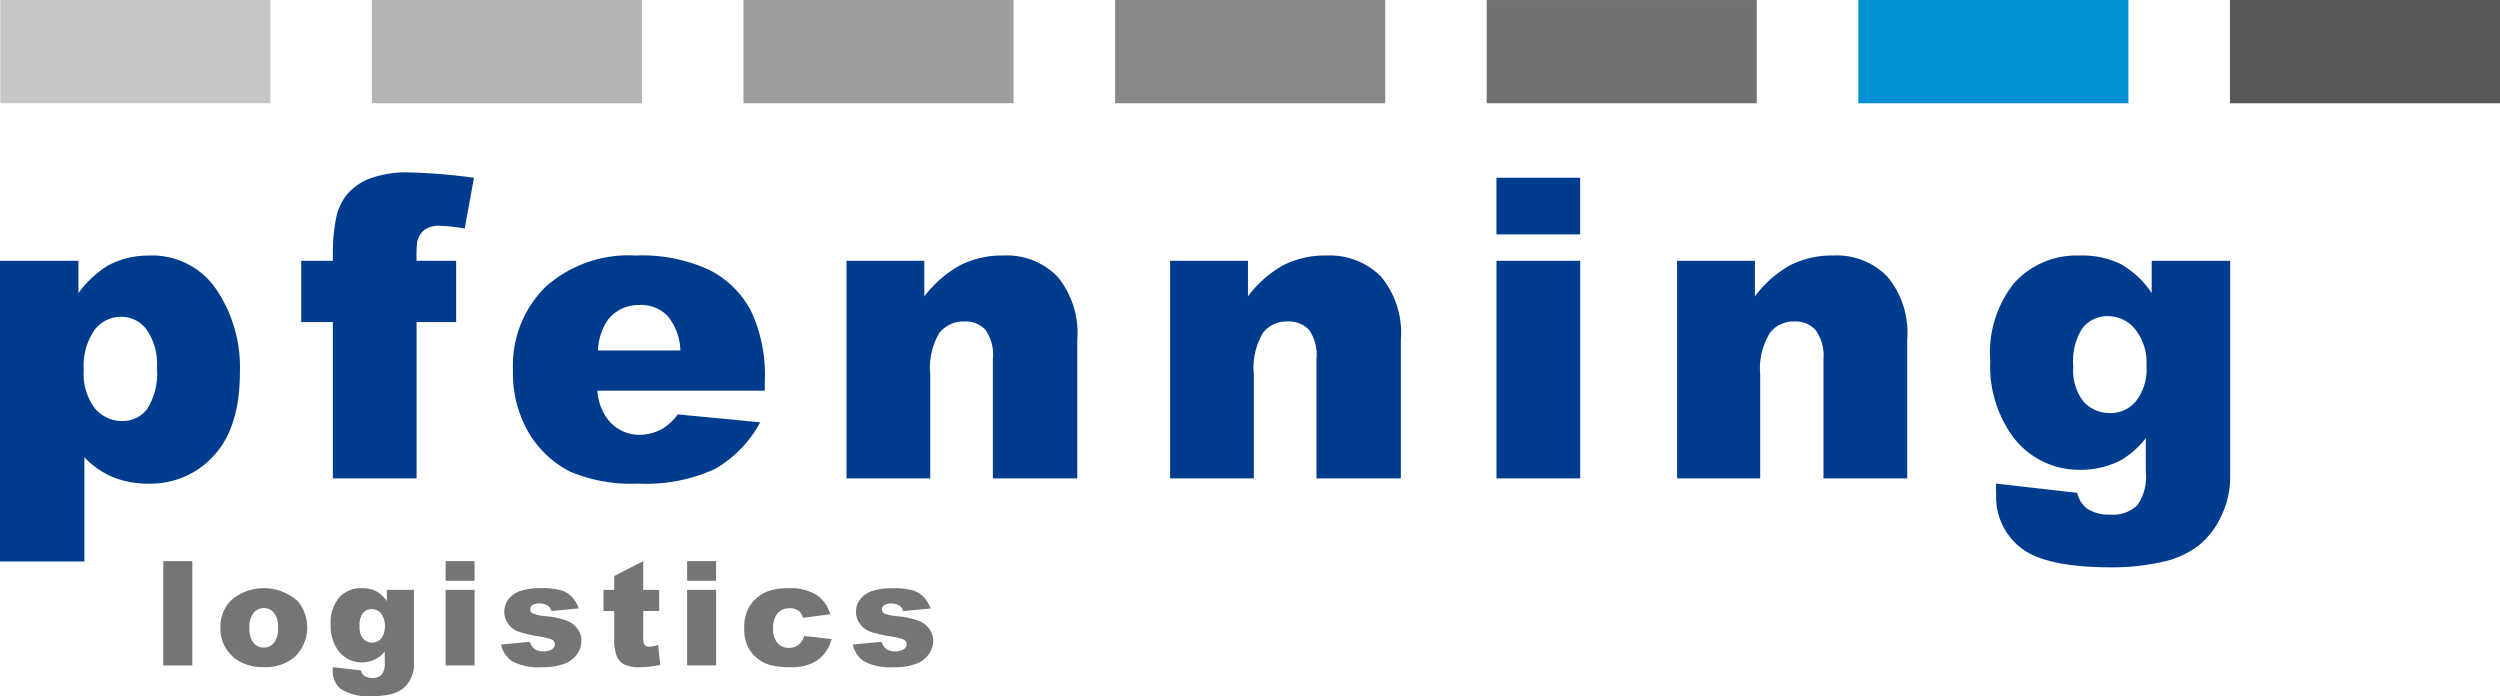
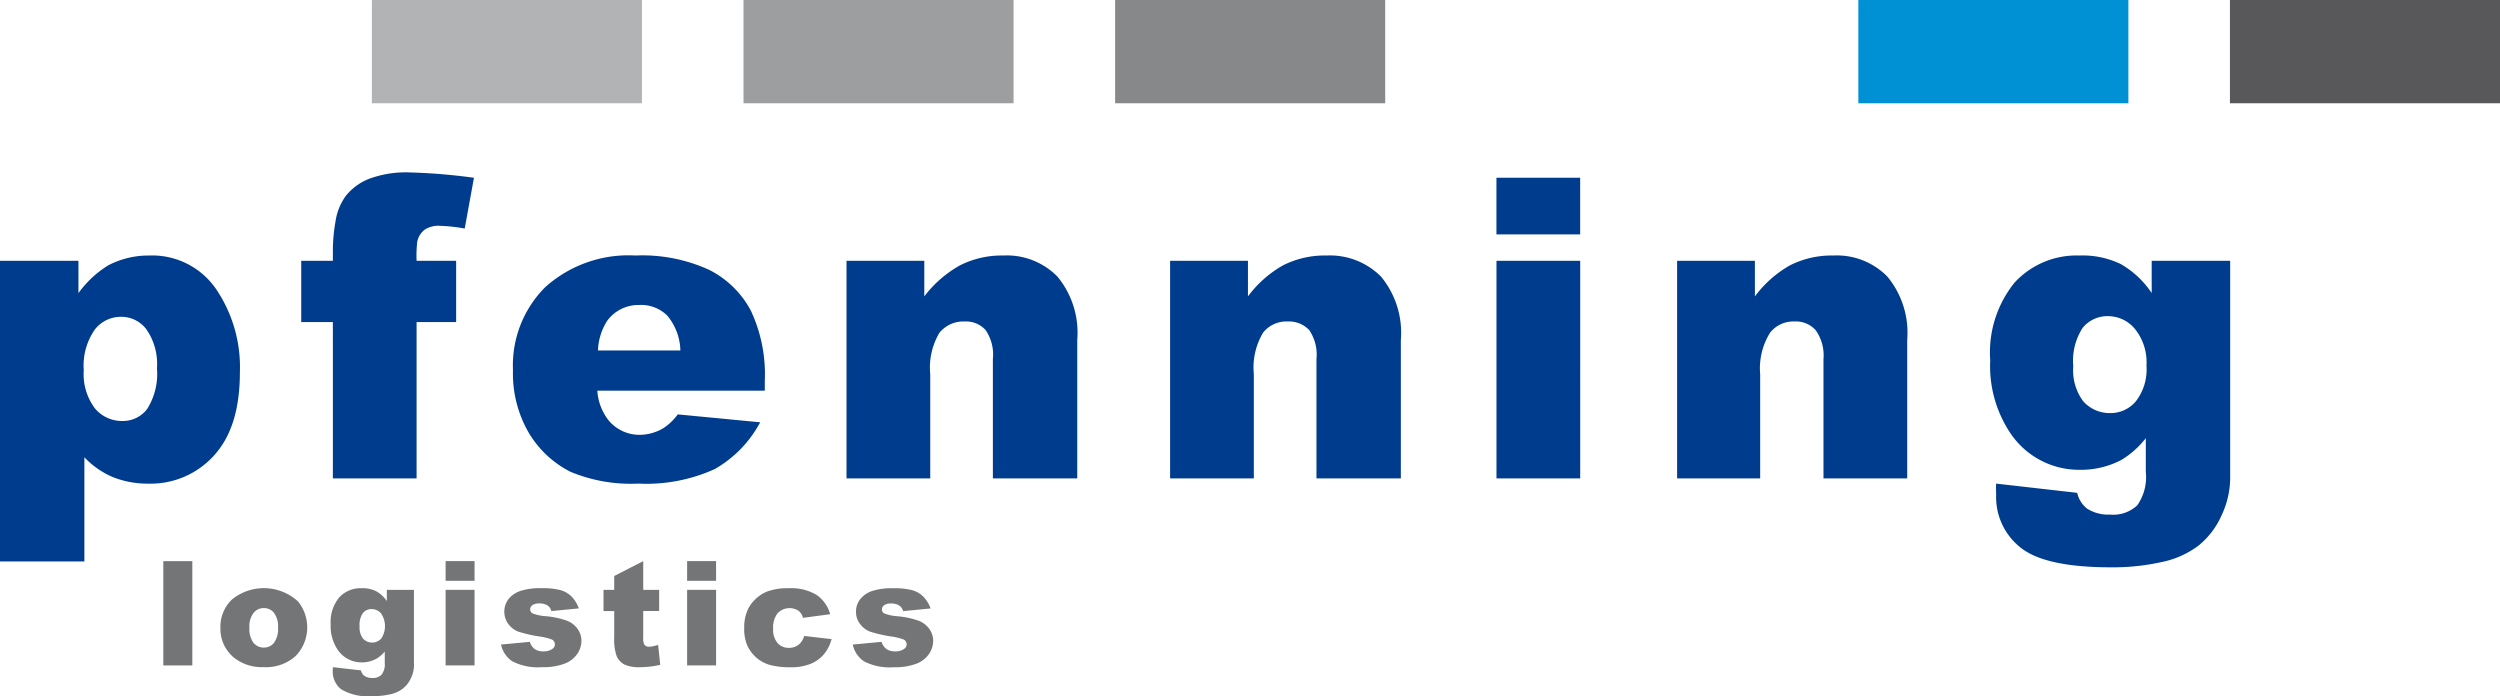
<svg xmlns="http://www.w3.org/2000/svg" id="pfenning" width="186" height="51.788" viewBox="0 0 186 51.788">
  <path id="path2479" d="M333.373,523.546h20.093v-7.682H333.373Z" transform="translate(-305.705 -515.863)" fill="#b1b3b4" />
-   <path id="path2481" d="M315.758,523.546h20.093v-7.682H315.758Z" transform="translate(-315.736 -515.863)" fill="#c5c6c8" />
  <path id="path2483" d="M350.989,523.546h20.093v-7.682H350.989Z" transform="translate(-295.673 -515.863)" fill="#9c9e9f" />
  <path id="path2485" d="M368.606,523.546H388.7v-7.682H368.606Z" transform="translate(-285.641 -515.863)" fill="#87888a" />
-   <path id="path2487" d="M386.222,523.546h20.091v-7.682H386.222Z" transform="translate(-275.609 -515.863)" fill="#707173" />
  <path id="path2489" d="M403.838,523.546h20.091v-7.682H403.838Z" transform="translate(-265.577 -515.863)" fill="#0090d4" />
  <path id="path2491" d="M421.453,523.546h20.093v-7.682H421.453Z" transform="translate(-255.546 -515.863)" fill="#58585a" />
  <path id="path2493" d="M346.251,524.038a7.83,7.83,0,0,0-3.09.49,4.206,4.206,0,0,0-1.667,1.226,4.253,4.253,0,0,0-.785,1.913,12.49,12.49,0,0,0-.2,2.207v.736h-2.354v4.561h2.354V546.8h6.229V535.172h2.943V530.61h-2.943a9.252,9.252,0,0,1,.049-1.422,1.529,1.529,0,0,1,.54-.883,1.856,1.856,0,0,1,1.177-.294,12.168,12.168,0,0,1,1.815.2l.687-3.776A42.837,42.837,0,0,0,346.251,524.038Zm80.828.393v4.218h6.229v-4.218Zm-100.25,5.787a6.485,6.485,0,0,0-3.041.736,7.8,7.8,0,0,0-2.207,2.06v-2.4h-5.837v22.365h6.278v-7.749a6.344,6.344,0,0,0,2.109,1.471,6.973,6.973,0,0,0,2.648.49,6.345,6.345,0,0,0,4.9-2.109c1.293-1.424,1.913-3.482,1.913-6.18a10.356,10.356,0,0,0-1.766-6.18A5.772,5.772,0,0,0,326.829,530.218Zm36.2,0a9.271,9.271,0,0,0-6.719,2.354,8.222,8.222,0,0,0-2.4,6.18,8.765,8.765,0,0,0,1.177,4.659,7.627,7.627,0,0,0,3.09,2.894,11.688,11.688,0,0,0,5.052.883,12.329,12.329,0,0,0,5.689-1.079,8.739,8.739,0,0,0,3.384-3.482l-6.131-.589a4.153,4.153,0,0,1-1.079,1.03,3.5,3.5,0,0,1-1.717.49,2.973,2.973,0,0,1-2.354-1.079,3.944,3.944,0,0,1-.834-2.207h12.458v-.736a11.145,11.145,0,0,0-1.03-5.2,7.139,7.139,0,0,0-3.09-3.041A11.93,11.93,0,0,0,363.025,530.218Zm27.368,0a6.867,6.867,0,0,0-3.237.736,8.562,8.562,0,0,0-2.648,2.305V530.61h-5.787V546.8h6.229v-7.749a5.059,5.059,0,0,1,.687-3.09,2.3,2.3,0,0,1,1.864-.834,1.961,1.961,0,0,1,1.569.638,3.241,3.241,0,0,1,.54,2.158V546.8h6.278V536.5a6.558,6.558,0,0,0-1.471-4.708A5.26,5.26,0,0,0,390.392,530.218Zm24.032,0a6.861,6.861,0,0,0-3.237.736,8.445,8.445,0,0,0-2.6,2.305V530.61H402.8V546.8h6.229v-7.749a5.058,5.058,0,0,1,.687-3.09,2.2,2.2,0,0,1,1.815-.834,2.071,2.071,0,0,1,1.618.638,3.24,3.24,0,0,1,.54,2.158V546.8h6.278V536.5a6.558,6.558,0,0,0-1.471-4.708A5.37,5.37,0,0,0,414.425,530.218Zm37.716,0a6.873,6.873,0,0,0-3.237.736,8.444,8.444,0,0,0-2.6,2.305V530.61h-5.787V546.8h6.18v-7.749a5.013,5.013,0,0,1,.736-3.09,2.2,2.2,0,0,1,1.815-.834,1.964,1.964,0,0,1,1.57.638,3.219,3.219,0,0,1,.589,2.158V546.8h6.229V536.5a6.558,6.558,0,0,0-1.471-4.708A5.26,5.26,0,0,0,452.141,530.218Zm18.294,0a6.26,6.26,0,0,0-4.807,2.011,8.255,8.255,0,0,0-1.815,5.787,8.973,8.973,0,0,0,1.422,5.3,6.145,6.145,0,0,0,5.248,2.845,6.448,6.448,0,0,0,3.09-.736,6.649,6.649,0,0,0,1.815-1.619v2.5a3.655,3.655,0,0,1-.638,2.5,2.6,2.6,0,0,1-2.011.687,2.949,2.949,0,0,1-1.717-.441,2.044,2.044,0,0,1-.736-1.177l-6.033-.687c-.022.347,0,.632,0,.834a4.784,4.784,0,0,0,1.815,3.924q1.833,1.469,6.719,1.471a16.724,16.724,0,0,0,3.777-.392,6.779,6.779,0,0,0,2.747-1.226,6.024,6.024,0,0,0,1.717-2.256,6.6,6.6,0,0,0,.638-2.894V530.61H475.83v2.4a6.9,6.9,0,0,0-2.305-2.158A6.566,6.566,0,0,0,470.435,530.218Zm-43.357.392V546.8h6.229V530.61Zm-63.76,3.286a2.782,2.782,0,0,1,2.06.785,4.184,4.184,0,0,1,.981,2.6h-6.131a4.4,4.4,0,0,1,.687-2.207A2.882,2.882,0,0,1,363.319,533.9Zm109.274.834a2.6,2.6,0,0,1,2.011.981,3.943,3.943,0,0,1,.834,2.7,3.853,3.853,0,0,1-.785,2.648,2.452,2.452,0,0,1-1.913.883,2.635,2.635,0,0,1-2.011-.883,3.848,3.848,0,0,1-.736-2.6,4.5,4.5,0,0,1,.687-2.845A2.363,2.363,0,0,1,472.593,534.73Zm-147.824.049a2.327,2.327,0,0,1,1.864.932,4.493,4.493,0,0,1,.785,2.894,4.876,4.876,0,0,1-.736,3.041,2.262,2.262,0,0,1-1.815.883,2.617,2.617,0,0,1-2.06-.932,4.233,4.233,0,0,1-.834-2.845,4.676,4.676,0,0,1,.834-3.041A2.454,2.454,0,0,1,324.769,534.779Z" transform="translate(-315.744 -511.208)" fill="#003c8e" fill-rule="evenodd" />
  <path id="path2509" d="M323.486,550.224h2.159v-7.76h-2.159Z" transform="translate(-311.336 -500.715)" fill="#747577" />
  <path id="path2511" d="M328.35,546.692a1.712,1.712,0,0,0,.3,1.112.973.973,0,0,0,.767.361.949.949,0,0,0,.763-.357,1.743,1.743,0,0,0,.3-1.138,1.653,1.653,0,0,0-.3-1.085.935.935,0,0,0-.746-.359.971.971,0,0,0-.779.365A1.671,1.671,0,0,0,328.35,546.692Zm-2.158.006a2.8,2.8,0,0,1,.867-2.117,3.763,3.763,0,0,1,4.9.143,3.062,3.062,0,0,1-.169,4.069,3.286,3.286,0,0,1-2.378.826,3.337,3.337,0,0,1-2.191-.689,2.759,2.759,0,0,1-1.026-2.232" transform="translate(-309.794 -499.985)" fill="#747577" fill-rule="evenodd" />
  <path id="path2513" d="M333.57,546.6a1.345,1.345,0,0,0,.259.9.922.922,0,0,0,1.356-.01,1.678,1.678,0,0,0-.012-1.858.9.9,0,0,0-.7-.33.819.819,0,0,0-.661.3A1.571,1.571,0,0,0,333.57,546.6Zm2.027-2.727h2.017v5.311l.006.247a2.317,2.317,0,0,1-.228,1.006,2.078,2.078,0,0,1-.6.777,2.321,2.321,0,0,1-.948.43,5.835,5.835,0,0,1-1.312.132,3.893,3.893,0,0,1-2.329-.506,1.66,1.66,0,0,1-.63-1.362c0-.071,0-.167.01-.286l2.091.239a.677.677,0,0,0,.243.4,1.039,1.039,0,0,0,.6.165.9.9,0,0,0,.693-.249,1.271,1.271,0,0,0,.233-.869v-.851a2.282,2.282,0,0,1-.636.545,2.246,2.246,0,0,1-1.073.265,2.136,2.136,0,0,1-1.823-.985,3.154,3.154,0,0,1-.492-1.848,2.85,2.85,0,0,1,.636-2,2.16,2.16,0,0,1,1.662-.687,2.3,2.3,0,0,1,1.081.222,2.336,2.336,0,0,1,.8.736v-.832" transform="translate(-306.817 -499.985)" fill="#747577" fill-rule="evenodd" />
  <path id="path2515" d="M336.868,544.6h2.154v5.622h-2.154Zm0-2.138h2.154v1.465h-2.154v-1.465" transform="translate(-303.715 -500.716)" fill="#747577" fill-rule="evenodd" />
  <path id="path2517" d="M339.5,547.938l2.138-.2a1.062,1.062,0,0,0,.371.545,1.1,1.1,0,0,0,.636.163,1.067,1.067,0,0,0,.671-.184.411.411,0,0,0,.186-.345.393.393,0,0,0-.243-.359,4.54,4.54,0,0,0-.926-.222,10.022,10.022,0,0,1-1.562-.361,1.664,1.664,0,0,1-.736-.567,1.557,1.557,0,0,1,.025-1.862,1.909,1.909,0,0,1,.891-.6,4.678,4.678,0,0,1,1.518-.2,5.235,5.235,0,0,1,1.481.153,1.924,1.924,0,0,1,.8.475,2.506,2.506,0,0,1,.534.875l-2.042.2a.694.694,0,0,0-.265-.4,1.074,1.074,0,0,0-.614-.169.875.875,0,0,0-.536.131.384.384,0,0,0-.163.312.333.333,0,0,0,.212.312,3.322,3.322,0,0,0,.92.192,6.351,6.351,0,0,1,1.6.337,1.74,1.74,0,0,1,.8.62,1.5,1.5,0,0,1,.281.885,1.729,1.729,0,0,1-.3.948,1.981,1.981,0,0,1-.926.734,4.452,4.452,0,0,1-1.721.271,4.117,4.117,0,0,1-2.2-.439,1.976,1.976,0,0,1-.836-1.248" transform="translate(-302.218 -499.985)" fill="#747577" />
  <path id="path2519" d="M347.308,542.463V544.6h1.185v1.574h-1.185v2a1.048,1.048,0,0,0,.069.475.393.393,0,0,0,.371.183,2.364,2.364,0,0,0,.667-.139l.159,1.487a6.944,6.944,0,0,1-1.493.175,2.6,2.6,0,0,1-1.187-.206,1.273,1.273,0,0,1-.565-.624,3.727,3.727,0,0,1-.18-1.366v-1.979h-.795V544.6h.795V543.57l2.16-1.106" transform="translate(-299.452 -500.716)" fill="#747577" />
  <path id="path2521" d="M348.317,544.6h2.155v5.622h-2.155Zm0-2.138h2.154v1.465h-2.154v-1.465" transform="translate(-297.195 -500.716)" fill="#747577" fill-rule="evenodd" />
  <path id="path2523" d="M355.475,547.3l2.048.234a2.888,2.888,0,0,1-.555,1.11,2.575,2.575,0,0,1-.991.726,3.857,3.857,0,0,1-1.524.259,5.733,5.733,0,0,1-1.493-.165,2.628,2.628,0,0,1-1.02-.54,2.764,2.764,0,0,1-.673-.879,3.071,3.071,0,0,1-.243-1.334,3.139,3.139,0,0,1,.3-1.444,2.594,2.594,0,0,1,.592-.757,2.684,2.684,0,0,1,.773-.5,4.283,4.283,0,0,1,1.615-.259,3.69,3.69,0,0,1,2.1.493,2.57,2.57,0,0,1,1.016,1.438l-2.027.271a.92.92,0,0,0-.349-.539,1.228,1.228,0,0,0-1.54.2,1.74,1.74,0,0,0-.328,1.159,1.506,1.506,0,0,0,.328,1.053,1.079,1.079,0,0,0,.836.359,1.149,1.149,0,0,0,.71-.216,1.29,1.29,0,0,0,.434-.667" transform="translate(-295.654 -499.985)" fill="#747577" />
  <path id="path2525" d="M356.174,547.938l2.138-.2a1.061,1.061,0,0,0,.371.545,1.1,1.1,0,0,0,.634.163,1.073,1.073,0,0,0,.673-.184.421.421,0,0,0,.186-.345.4.4,0,0,0-.245-.359,4.5,4.5,0,0,0-.926-.222,10.077,10.077,0,0,1-1.562-.361,1.686,1.686,0,0,1-.736-.567,1.463,1.463,0,0,1-.3-.9,1.479,1.479,0,0,1,.324-.957,1.9,1.9,0,0,1,.889-.6,4.686,4.686,0,0,1,1.518-.2,5.25,5.25,0,0,1,1.483.153,1.916,1.916,0,0,1,.8.475,2.48,2.48,0,0,1,.536.875l-2.044.2a.694.694,0,0,0-.265-.4,1.07,1.07,0,0,0-.614-.169.864.864,0,0,0-.534.131.381.381,0,0,0-.165.312.333.333,0,0,0,.212.312,3.341,3.341,0,0,0,.922.192,6.332,6.332,0,0,1,1.6.337,1.756,1.756,0,0,1,.8.62,1.515,1.515,0,0,1,.281.885,1.746,1.746,0,0,1-.3.948,1.991,1.991,0,0,1-.926.734,4.458,4.458,0,0,1-1.721.271,4.112,4.112,0,0,1-2.2-.439,1.976,1.976,0,0,1-.836-1.248" transform="translate(-292.72 -499.985)" fill="#747577" />
</svg>